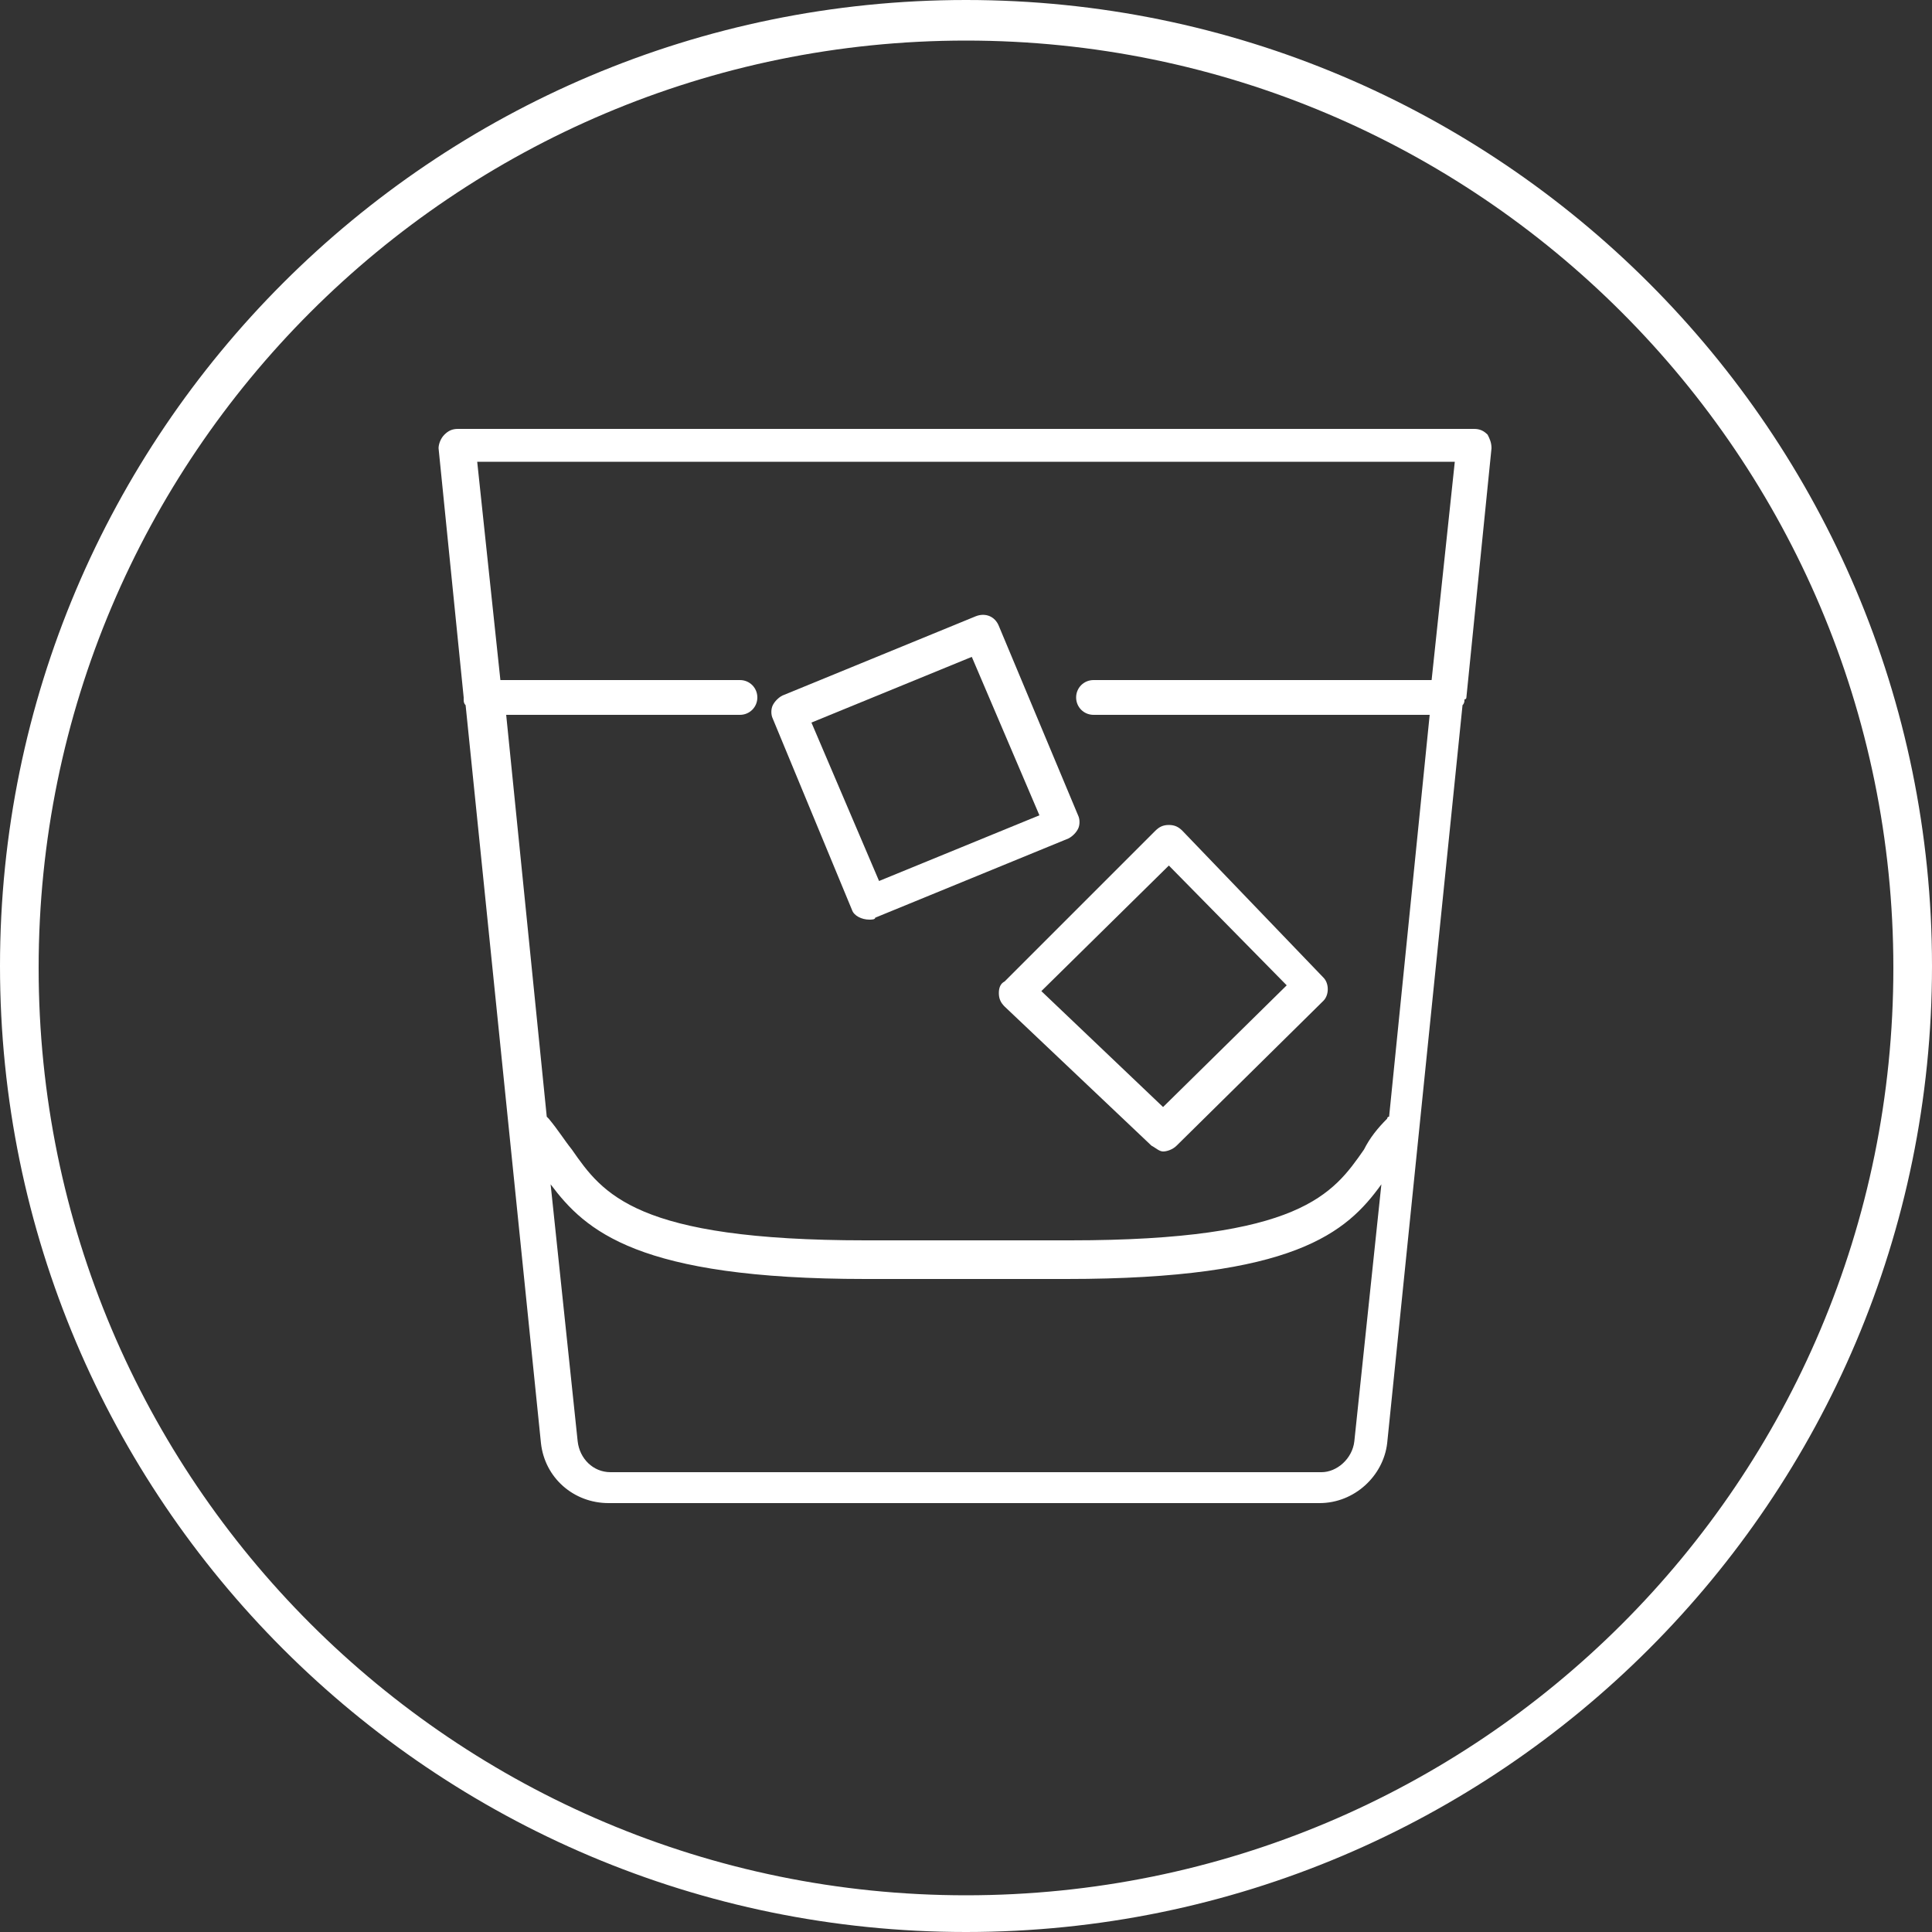
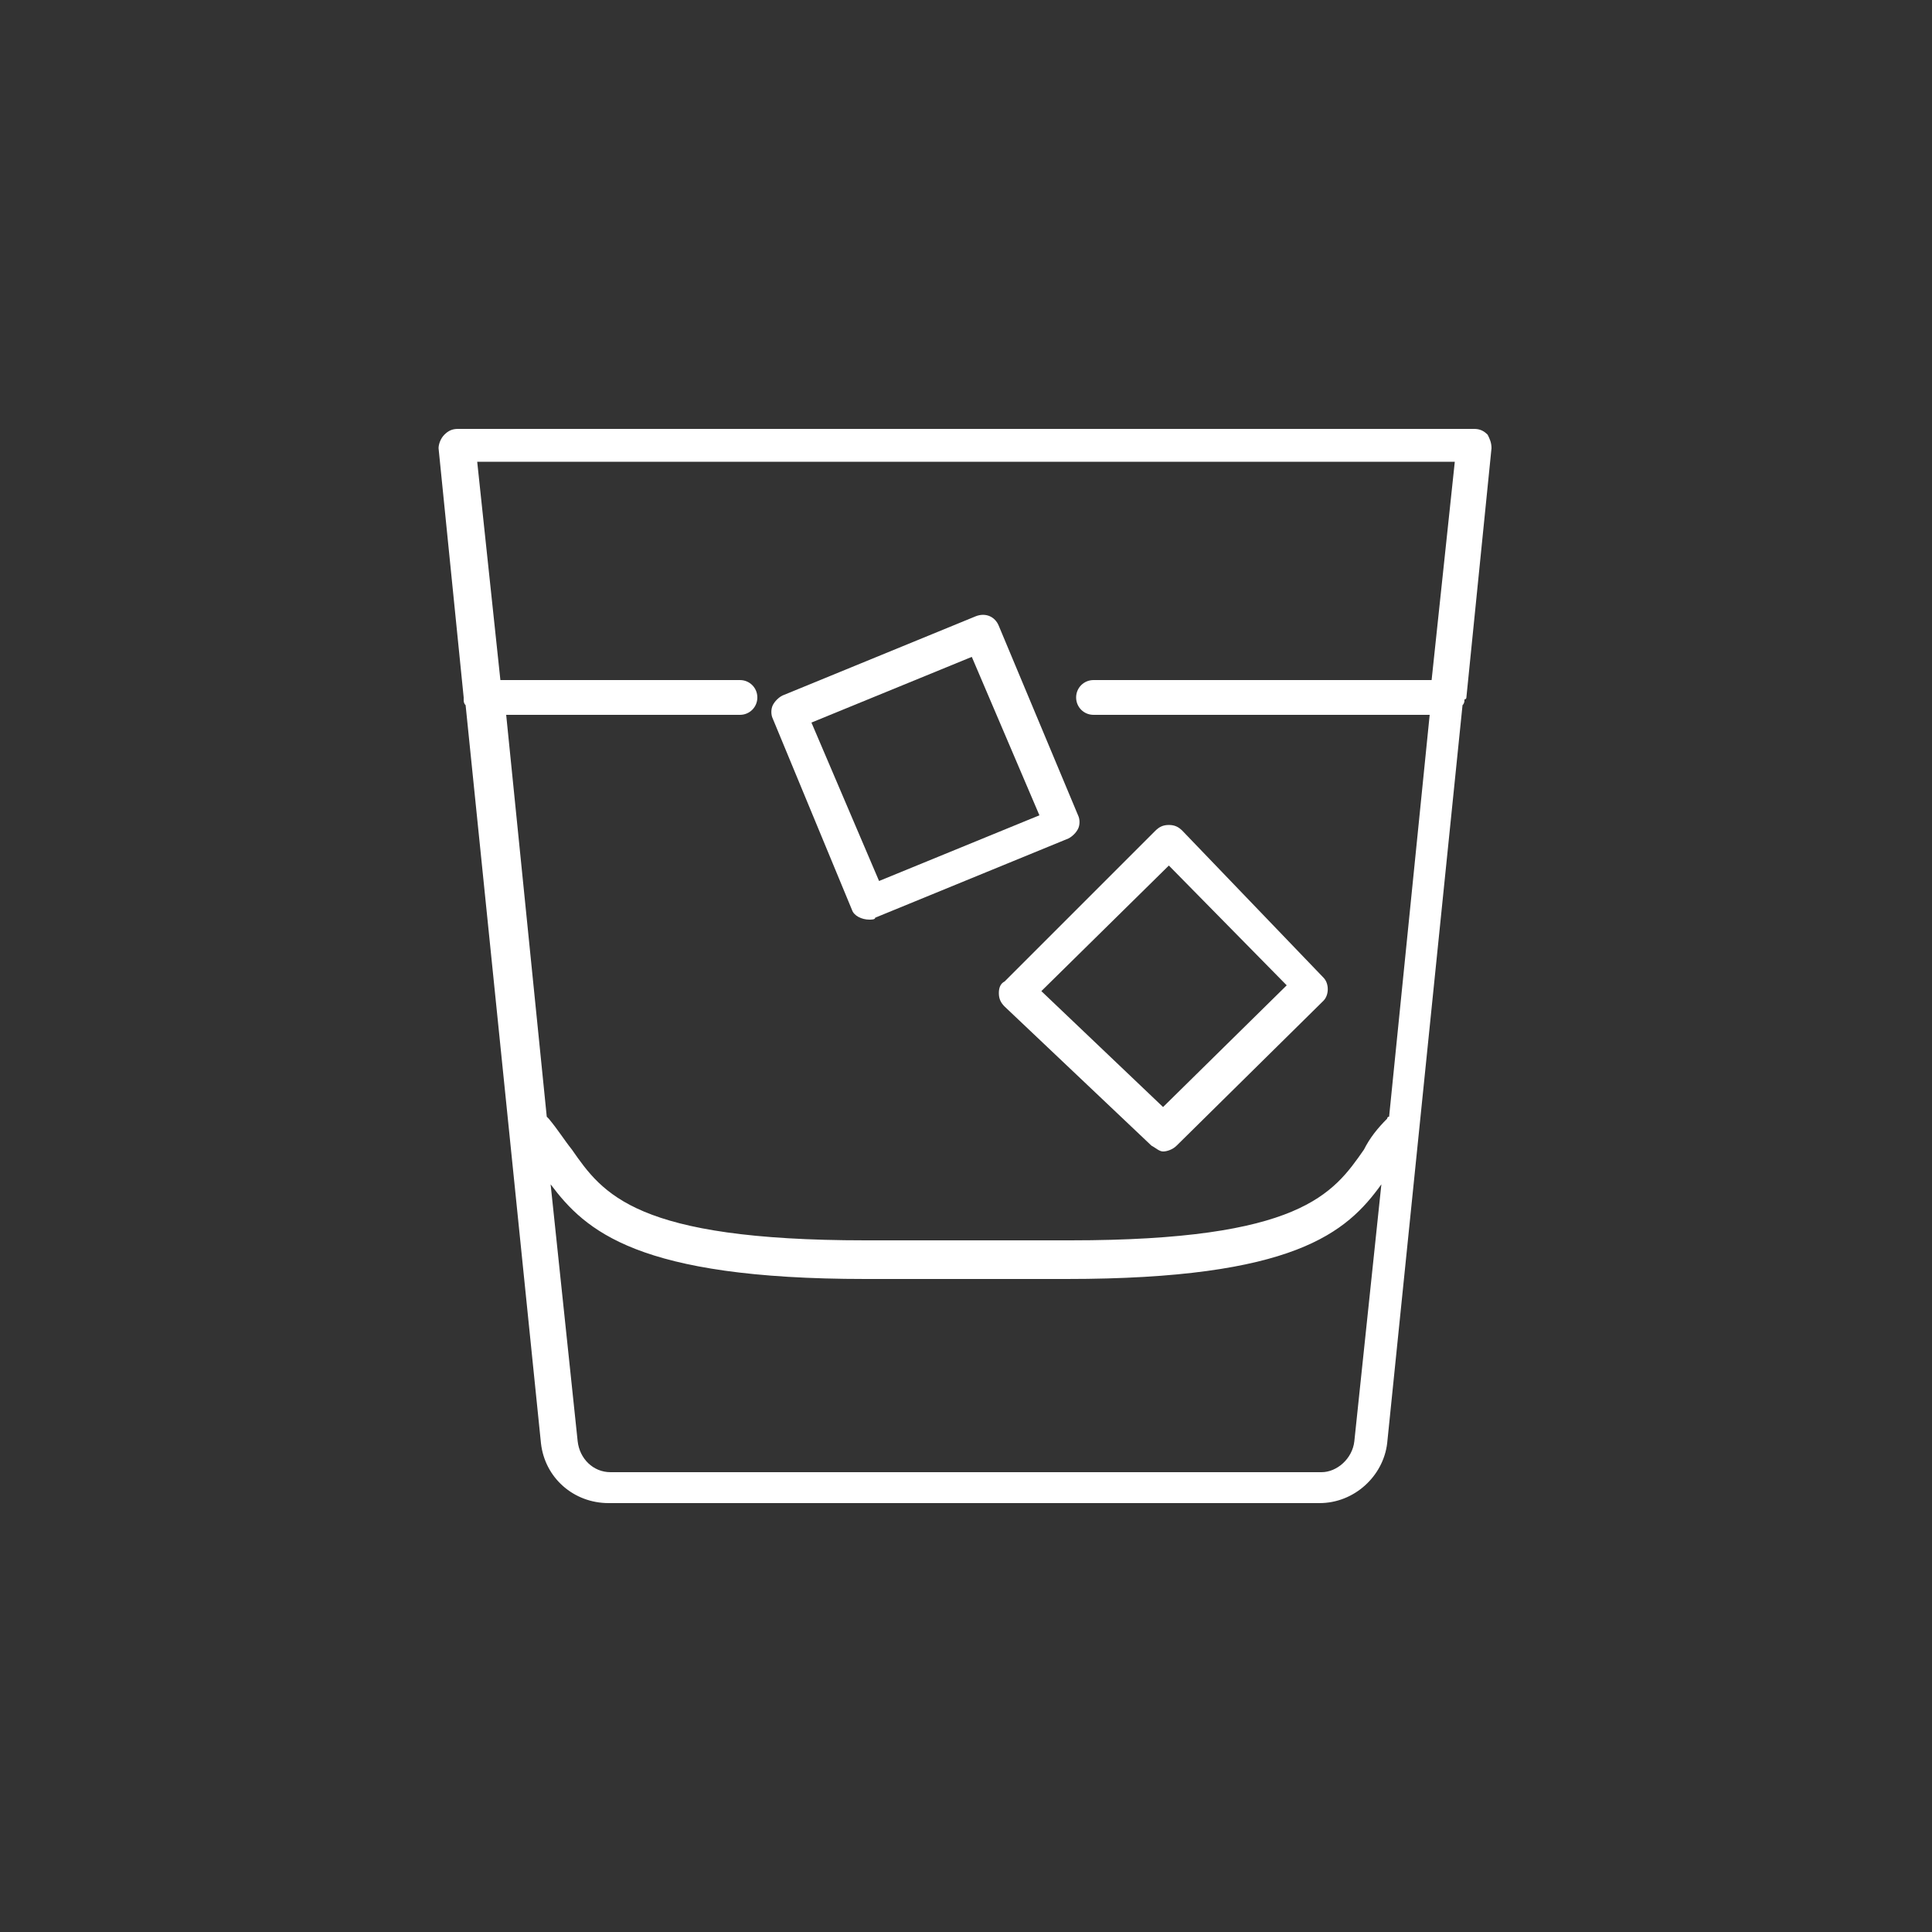
<svg xmlns="http://www.w3.org/2000/svg" version="1.1" id="Layer_1" x="0px" y="0px" viewBox="0 0 100 100" style="enable-background:new 0 0 100 100;" xml:space="preserve">
  <rect x="0" y="0" width="100" height="100" fill="#333333" stroke="none" />
  <style type="text/css">
	.st0{fill:#FFFFFF;}
</style>
-   <path class="st0" d="M50,0C22.4,0,0,22.4,0,50c0,27.6,22.4,50,50,50s50-22.4,50-50C100,22.4,77.6,0,50,0z M50,98.1  c-26.5,0-48-21.5-48-48c0-26.5,21.5-48,48-48c26.5,0,48,21.5,48,48C98,76.7,76.5,98.1,50,98.1z" />
  <g>
    <path class="st0" d="M51.7,51.4c0,0.3,0.1,0.5,0.3,0.7l7.6,7.2c0.2,0.1,0.4,0.3,0.6,0.3c0.2,0,0.5-0.1,0.7-0.3l7.6-7.5   c0.3-0.3,0.3-0.9,0-1.2l-7.3-7.6c-0.2-0.2-0.4-0.3-0.7-0.3s-0.5,0.1-0.7,0.3L52,50.8C51.8,50.9,51.7,51.1,51.7,51.4z M60.5,44.8   l6.1,6.2l-6.4,6.3l-6.3-6L60.5,44.8z" />
    <path class="st0" d="M44.1,47.1c0.1,0.3,0.5,0.5,0.9,0.5c0.1,0,0.3,0,0.3-0.1l10-4.1c0.2-0.1,0.4-0.3,0.5-0.5s0.1-0.5,0-0.7   l-4.1-9.8c-0.2-0.5-0.7-0.7-1.2-0.5l-10,4.1c-0.2,0.1-0.4,0.3-0.5,0.5s-0.1,0.5,0,0.7L44.1,47.1z M50.3,34l3.5,8.2l-8.3,3.4   l-3.5-8.2L50.3,34z" />
    <path class="st0" d="M75.9,36.1l1.3-12.9c0-0.3-0.1-0.5-0.2-0.7c-0.2-0.2-0.4-0.3-0.7-0.3H23.7c-0.3,0-0.5,0.1-0.7,0.3   c-0.2,0.2-0.3,0.5-0.3,0.7l1.3,12.9c0,0.1,0,0.1,0,0.1c0,0.1,0,0.2,0.1,0.3l3.9,38.2c0.2,1.8,1.7,3.1,3.5,3.1h36.8   c1.8,0,3.3-1.4,3.5-3.1l3.9-38.2c0.1-0.1,0.1-0.2,0.1-0.3C75.9,36.2,75.9,36.1,75.9,36.1z M75.3,23.9l-1.2,11.3H56.6   c-0.5,0-0.9,0.4-0.9,0.9s0.4,0.9,0.9,0.9h17.4l-2.1,20.8c-0.1,0-0.1,0.1-0.1,0.1c-0.5,0.5-0.9,1-1.2,1.6c-1.6,2.3-3.3,4.7-15.2,4.7   H50h-5.2c-11.9,0-13.6-2.4-15.2-4.7c-0.4-0.5-0.7-1-1.2-1.6c-0.1-0.1-0.1-0.1-0.1-0.1l-2.1-20.8h12.1c0.5,0,0.9-0.4,0.9-0.9   s-0.4-0.9-0.9-0.9H25.9l-1.2-11.3H75.3z M70.1,74.6c-0.1,0.9-0.9,1.6-1.7,1.6H31.6c-0.9,0-1.6-0.7-1.7-1.6l-1.4-13.3   c1.8,2.4,4.5,4.9,16.3,4.9H50h5.2c11.8,0,14.5-2.4,16.3-4.9L70.1,74.6z" />
  </g>
</svg>